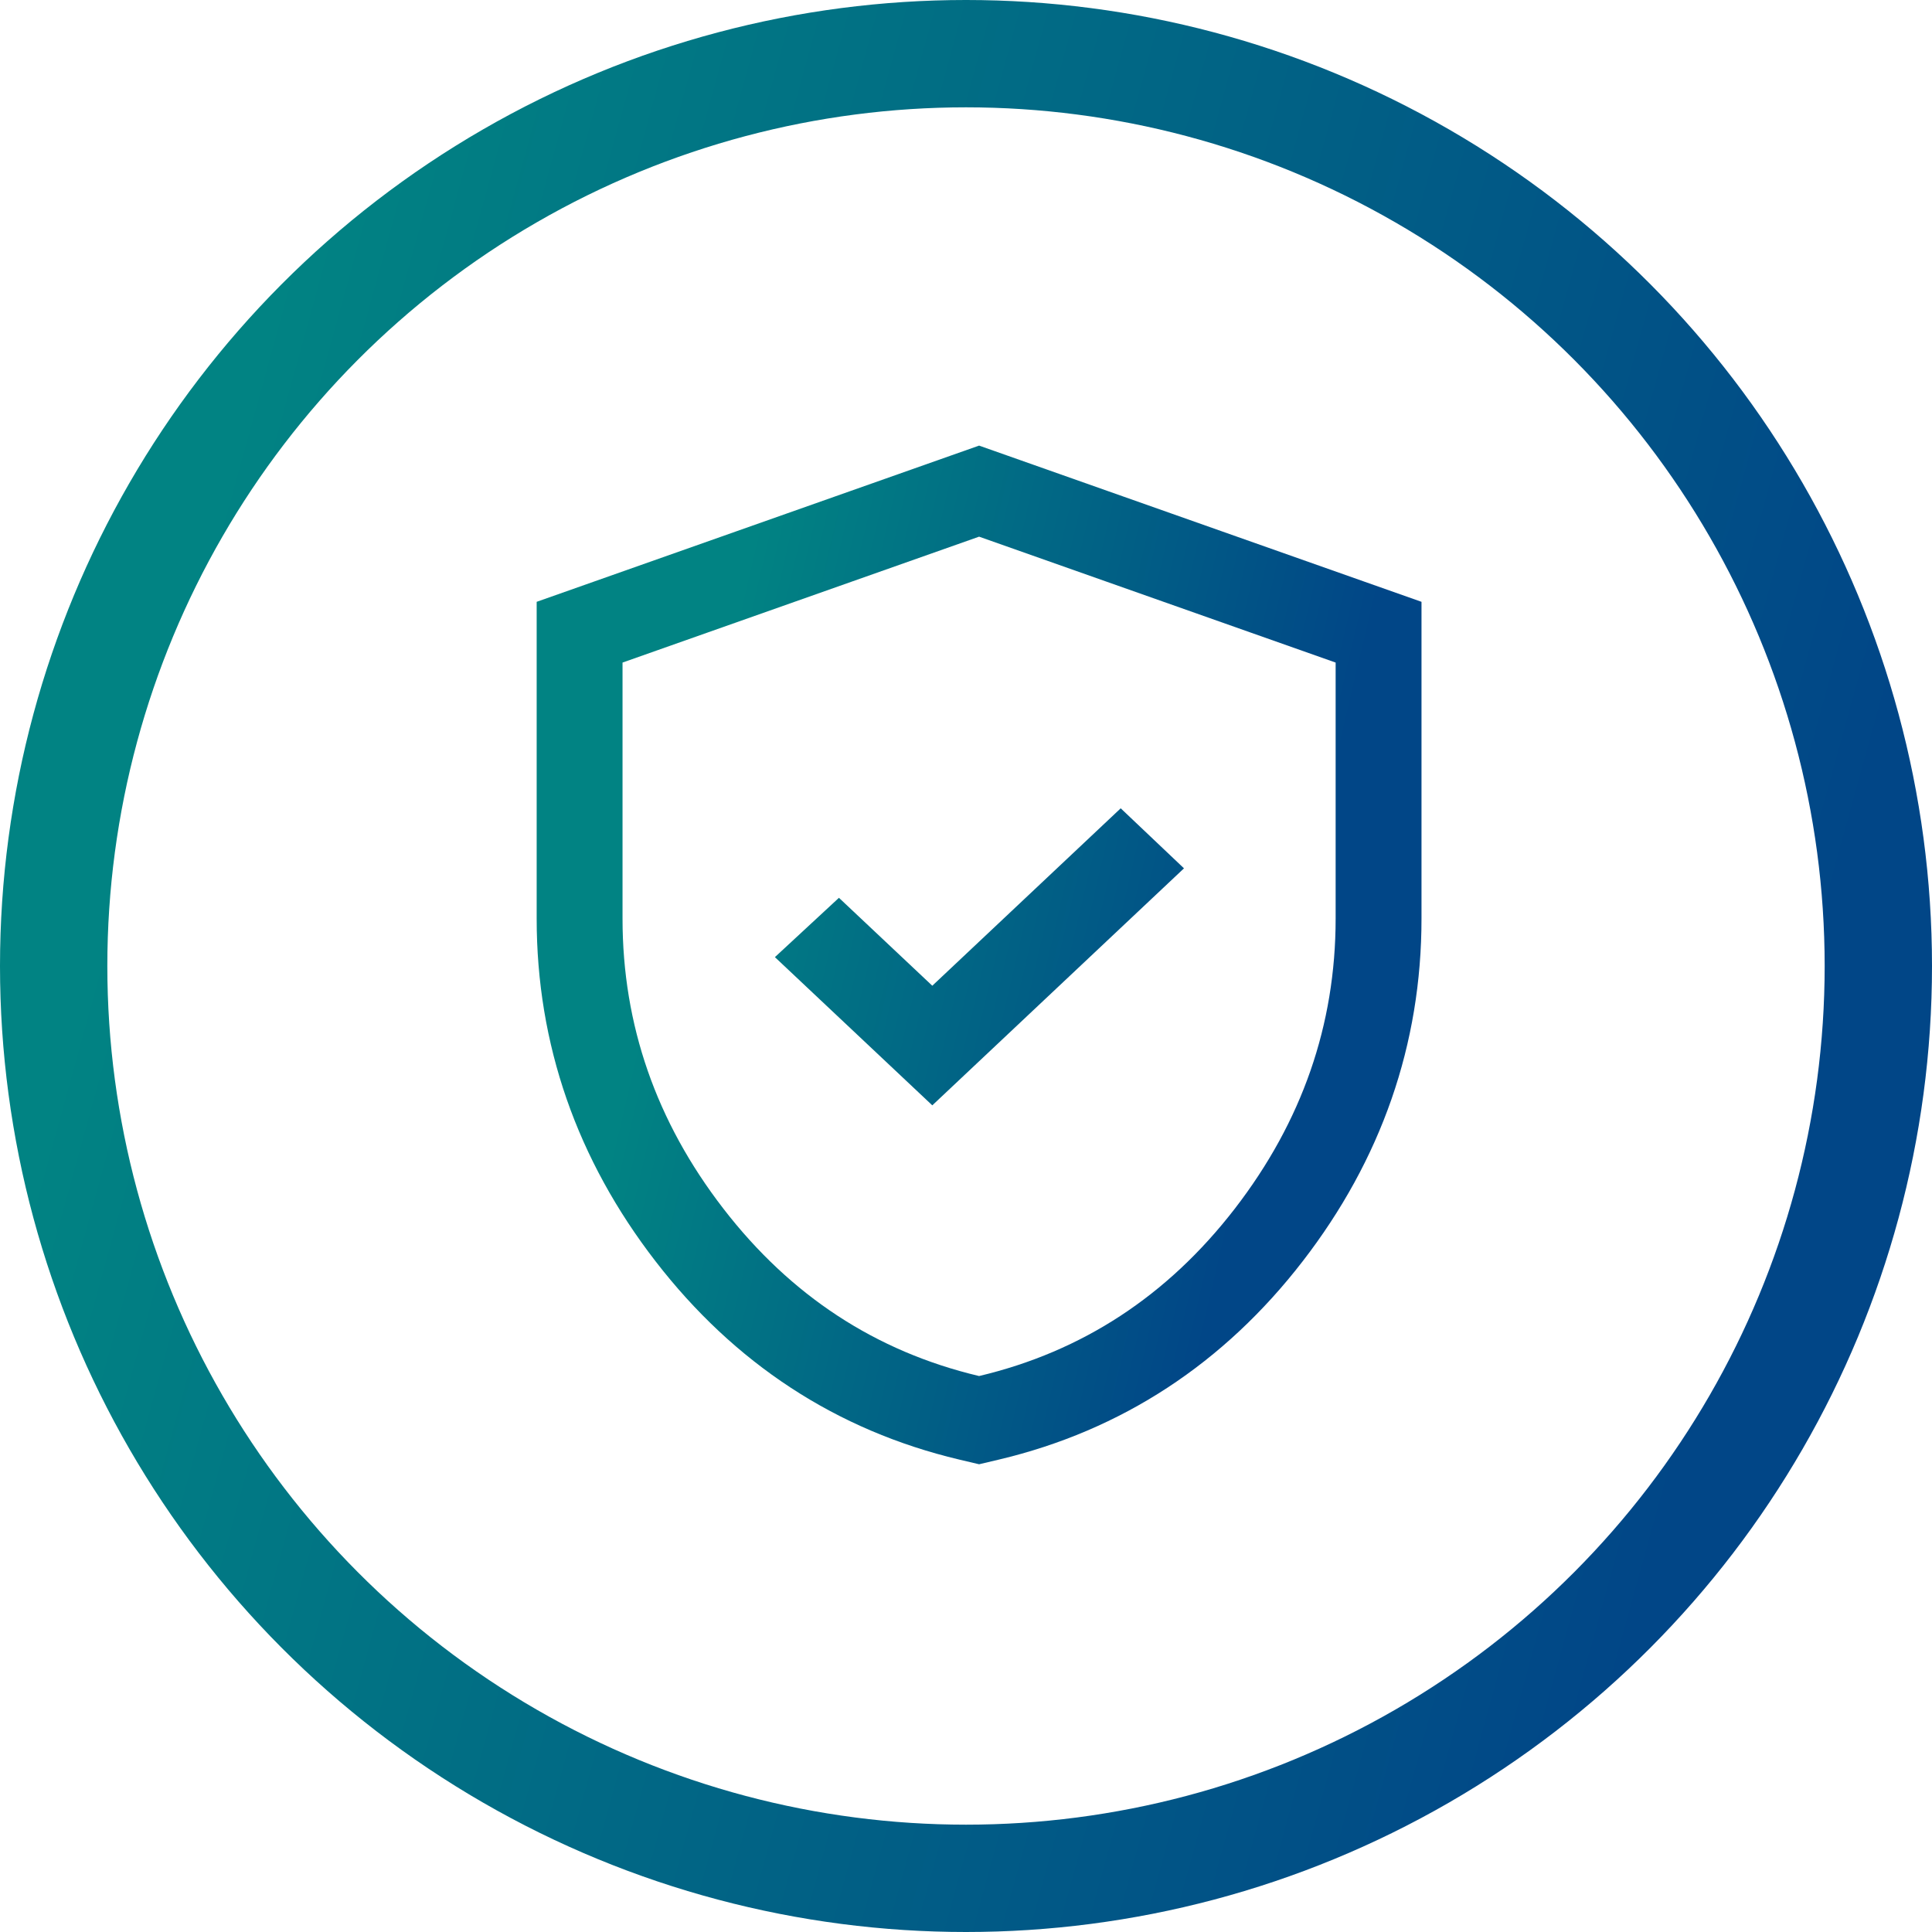
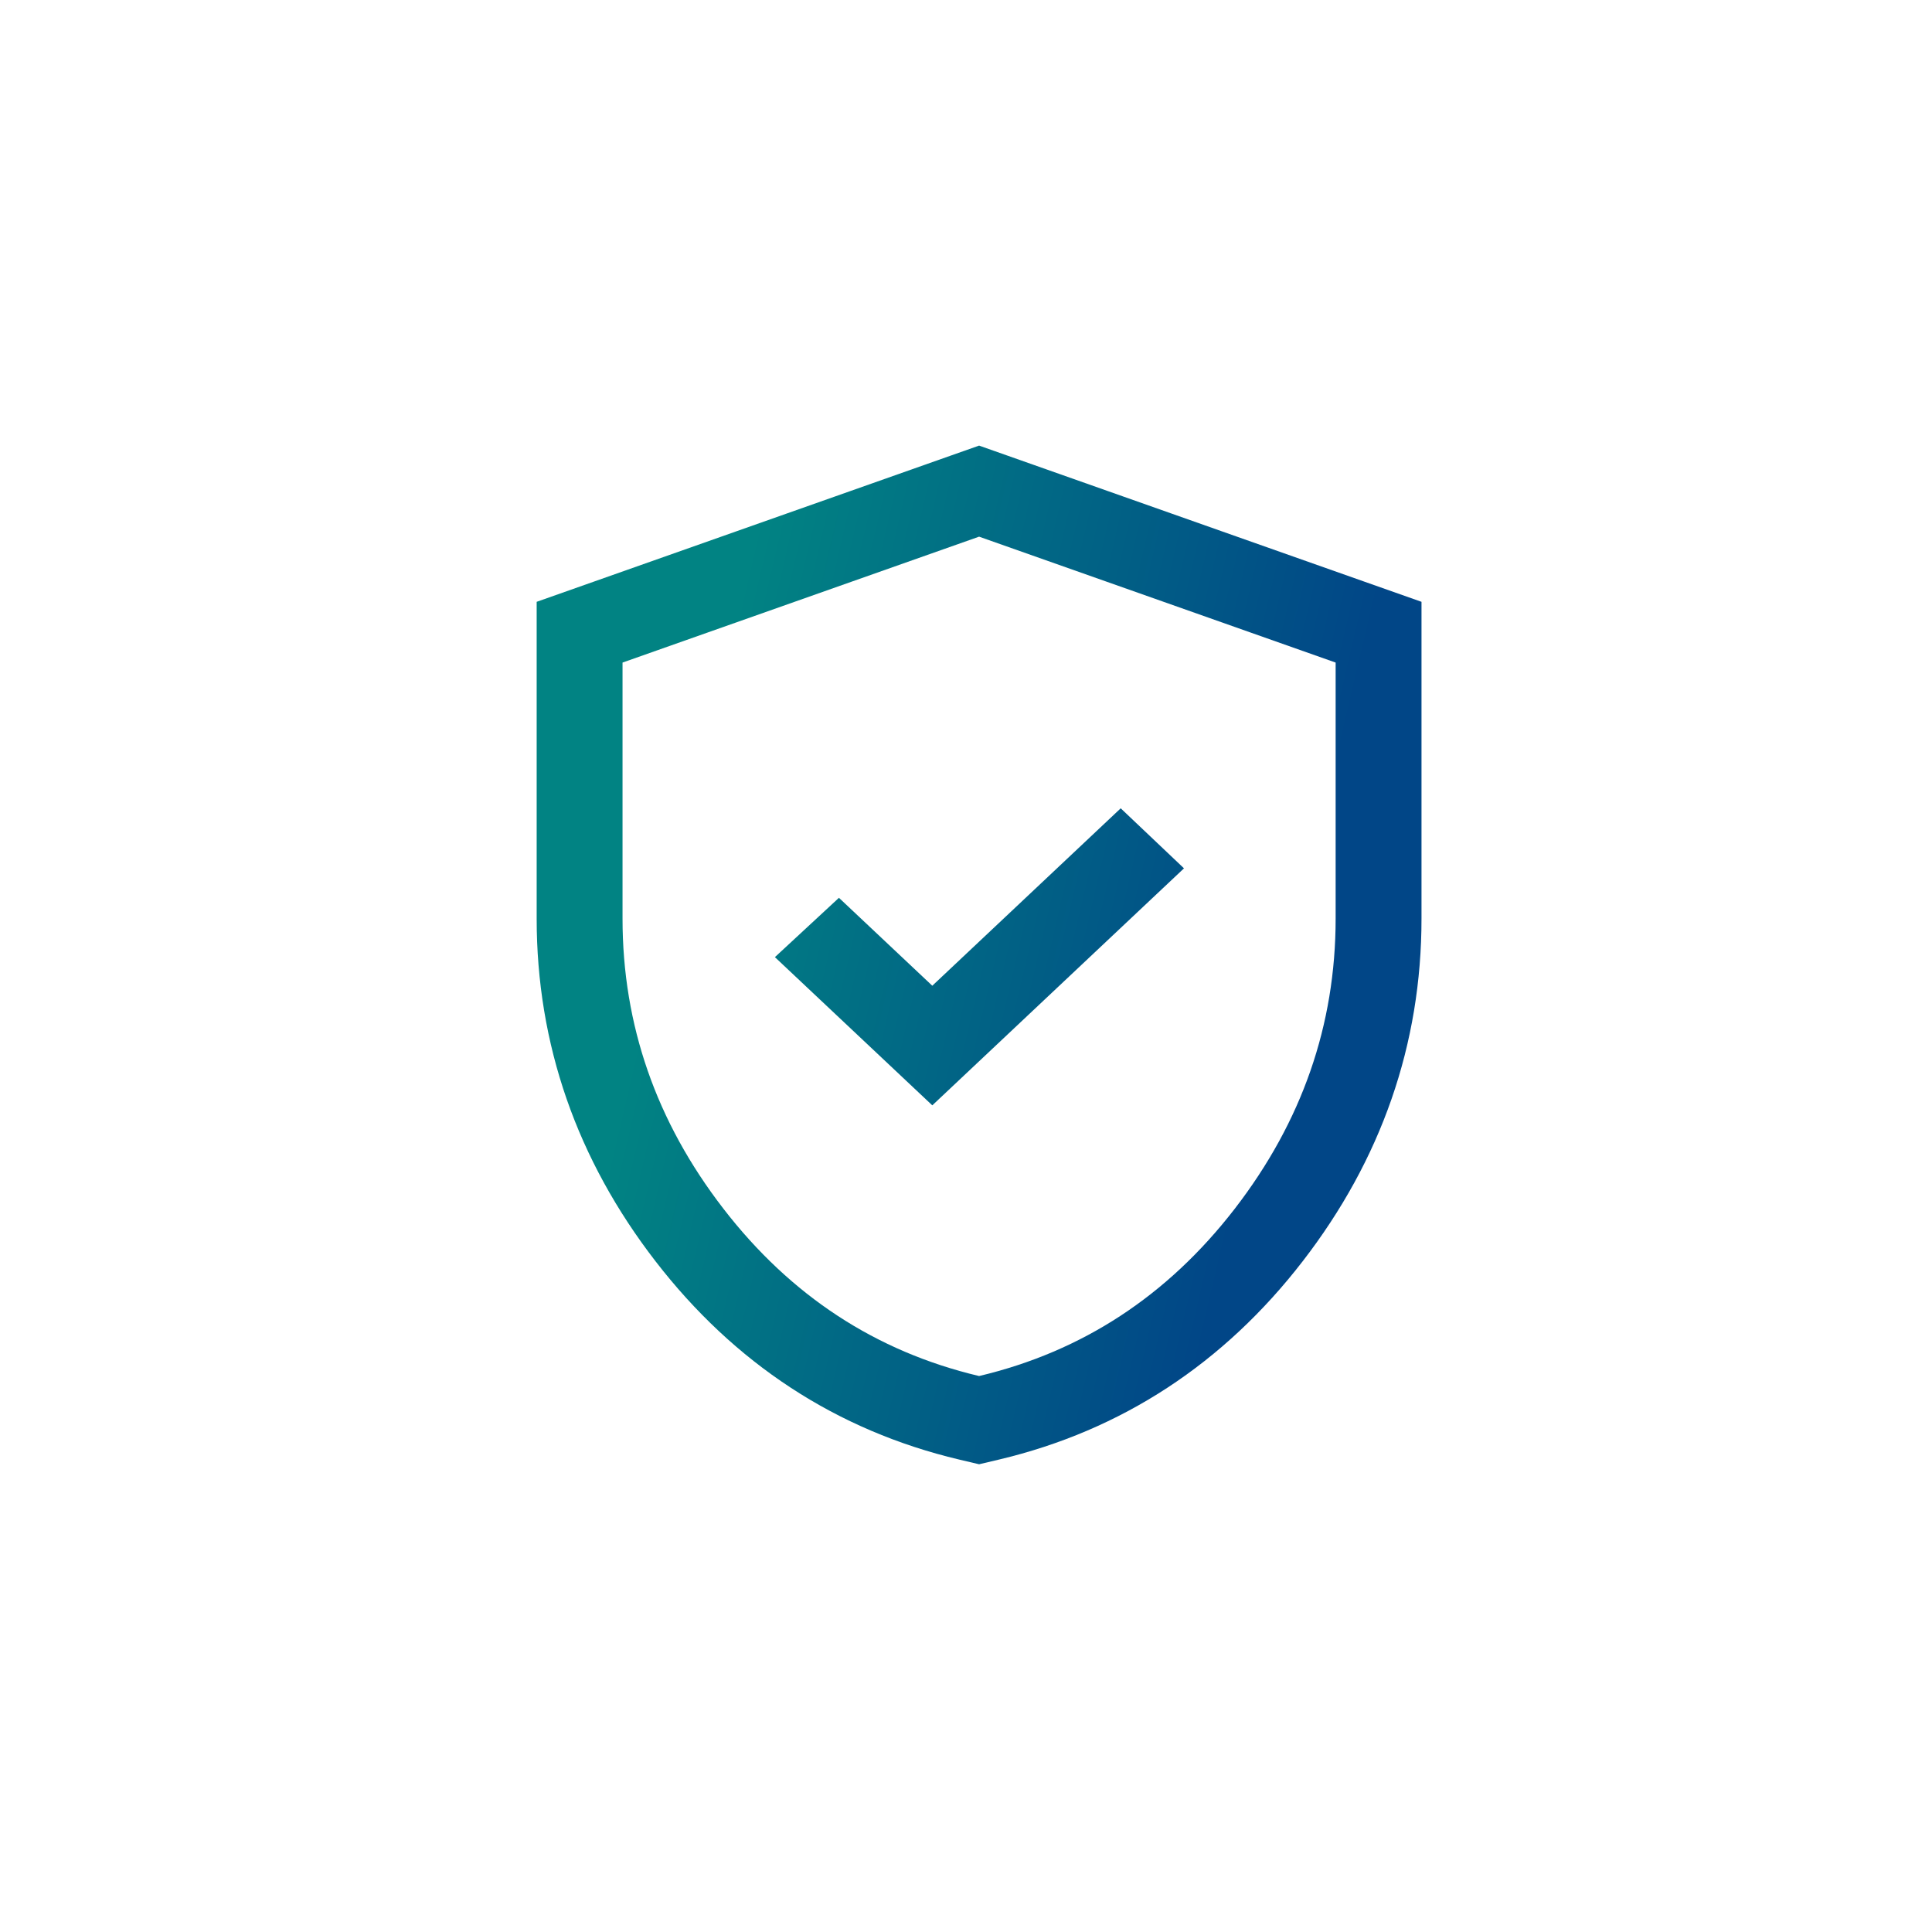
<svg xmlns="http://www.w3.org/2000/svg" width="90" height="90" viewBox="0 0 90 90" fill="none">
-   <circle cx="45" cy="45" r="42.5" stroke="url(#paint0_linear_555_35549)" stroke-width="5" />
  <path d="M43.43 48.744L39.028 44.599L39.07 44.56L42.059 47.375L43.43 48.666L44.801 47.375L52.202 40.406L52.243 40.445L43.43 48.744ZM45.148 66.047L45.61 66.156L46.071 66.047C51.344 64.797 55.705 61.932 59.106 57.526L59.106 57.526C62.497 53.133 64.219 48.202 64.219 42.791V30.865V29.45L62.885 28.979L46.276 23.114L45.61 22.879L44.944 23.114L28.334 28.979L27 29.45V30.865V42.791C27 48.202 28.723 53.133 32.115 57.526C35.515 61.932 39.875 64.797 45.148 66.047Z" stroke="url(#paint1_linear_555_35549)" stroke-width="4" />
  <defs>
    <linearGradient id="paint0_linear_555_35549" x1="16.523" y1="9.04059e-06" x2="91.549" y2="20.71" gradientUnits="userSpaceOnUse">
      <stop stop-color="#018383" />
      <stop offset="1" stop-color="#014687" />
    </linearGradient>
    <linearGradient id="paint1_linear_555_35549" x1="35.099" y1="25" x2="63.347" y2="31.625" gradientUnits="userSpaceOnUse">
      <stop stop-color="#018383" />
      <stop offset="1" stop-color="#014687" />
    </linearGradient>
  </defs>
</svg>